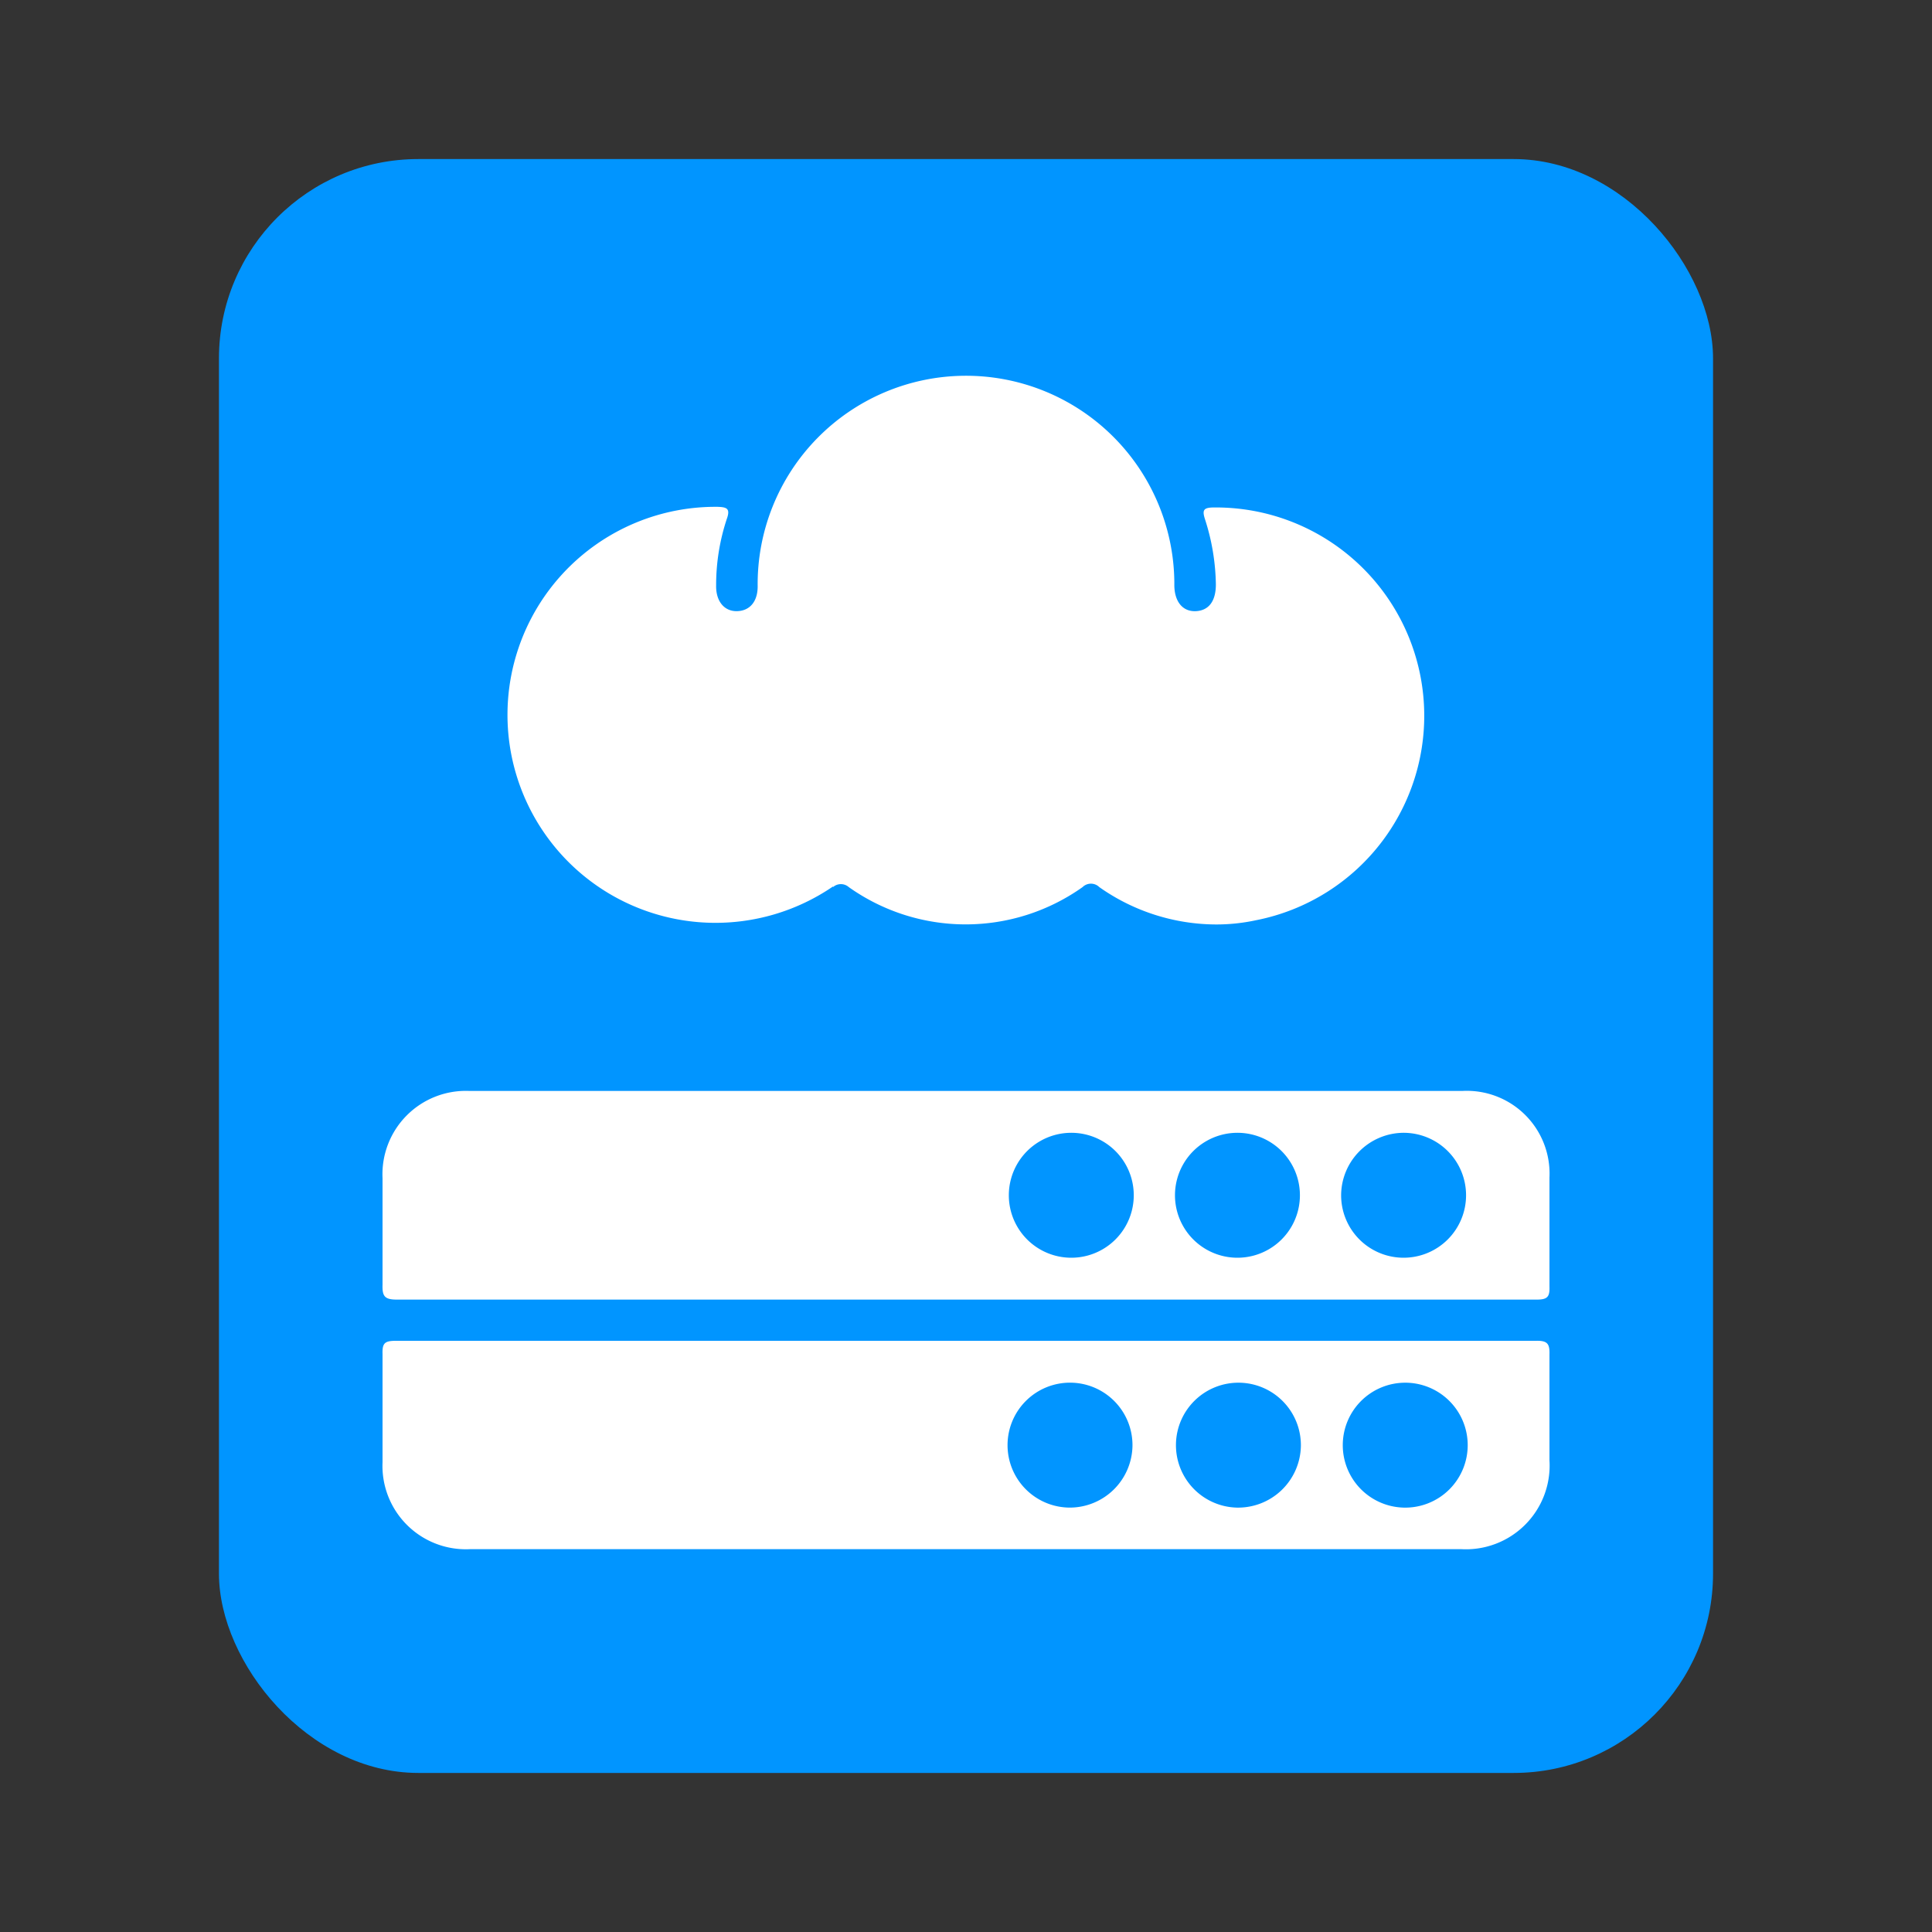
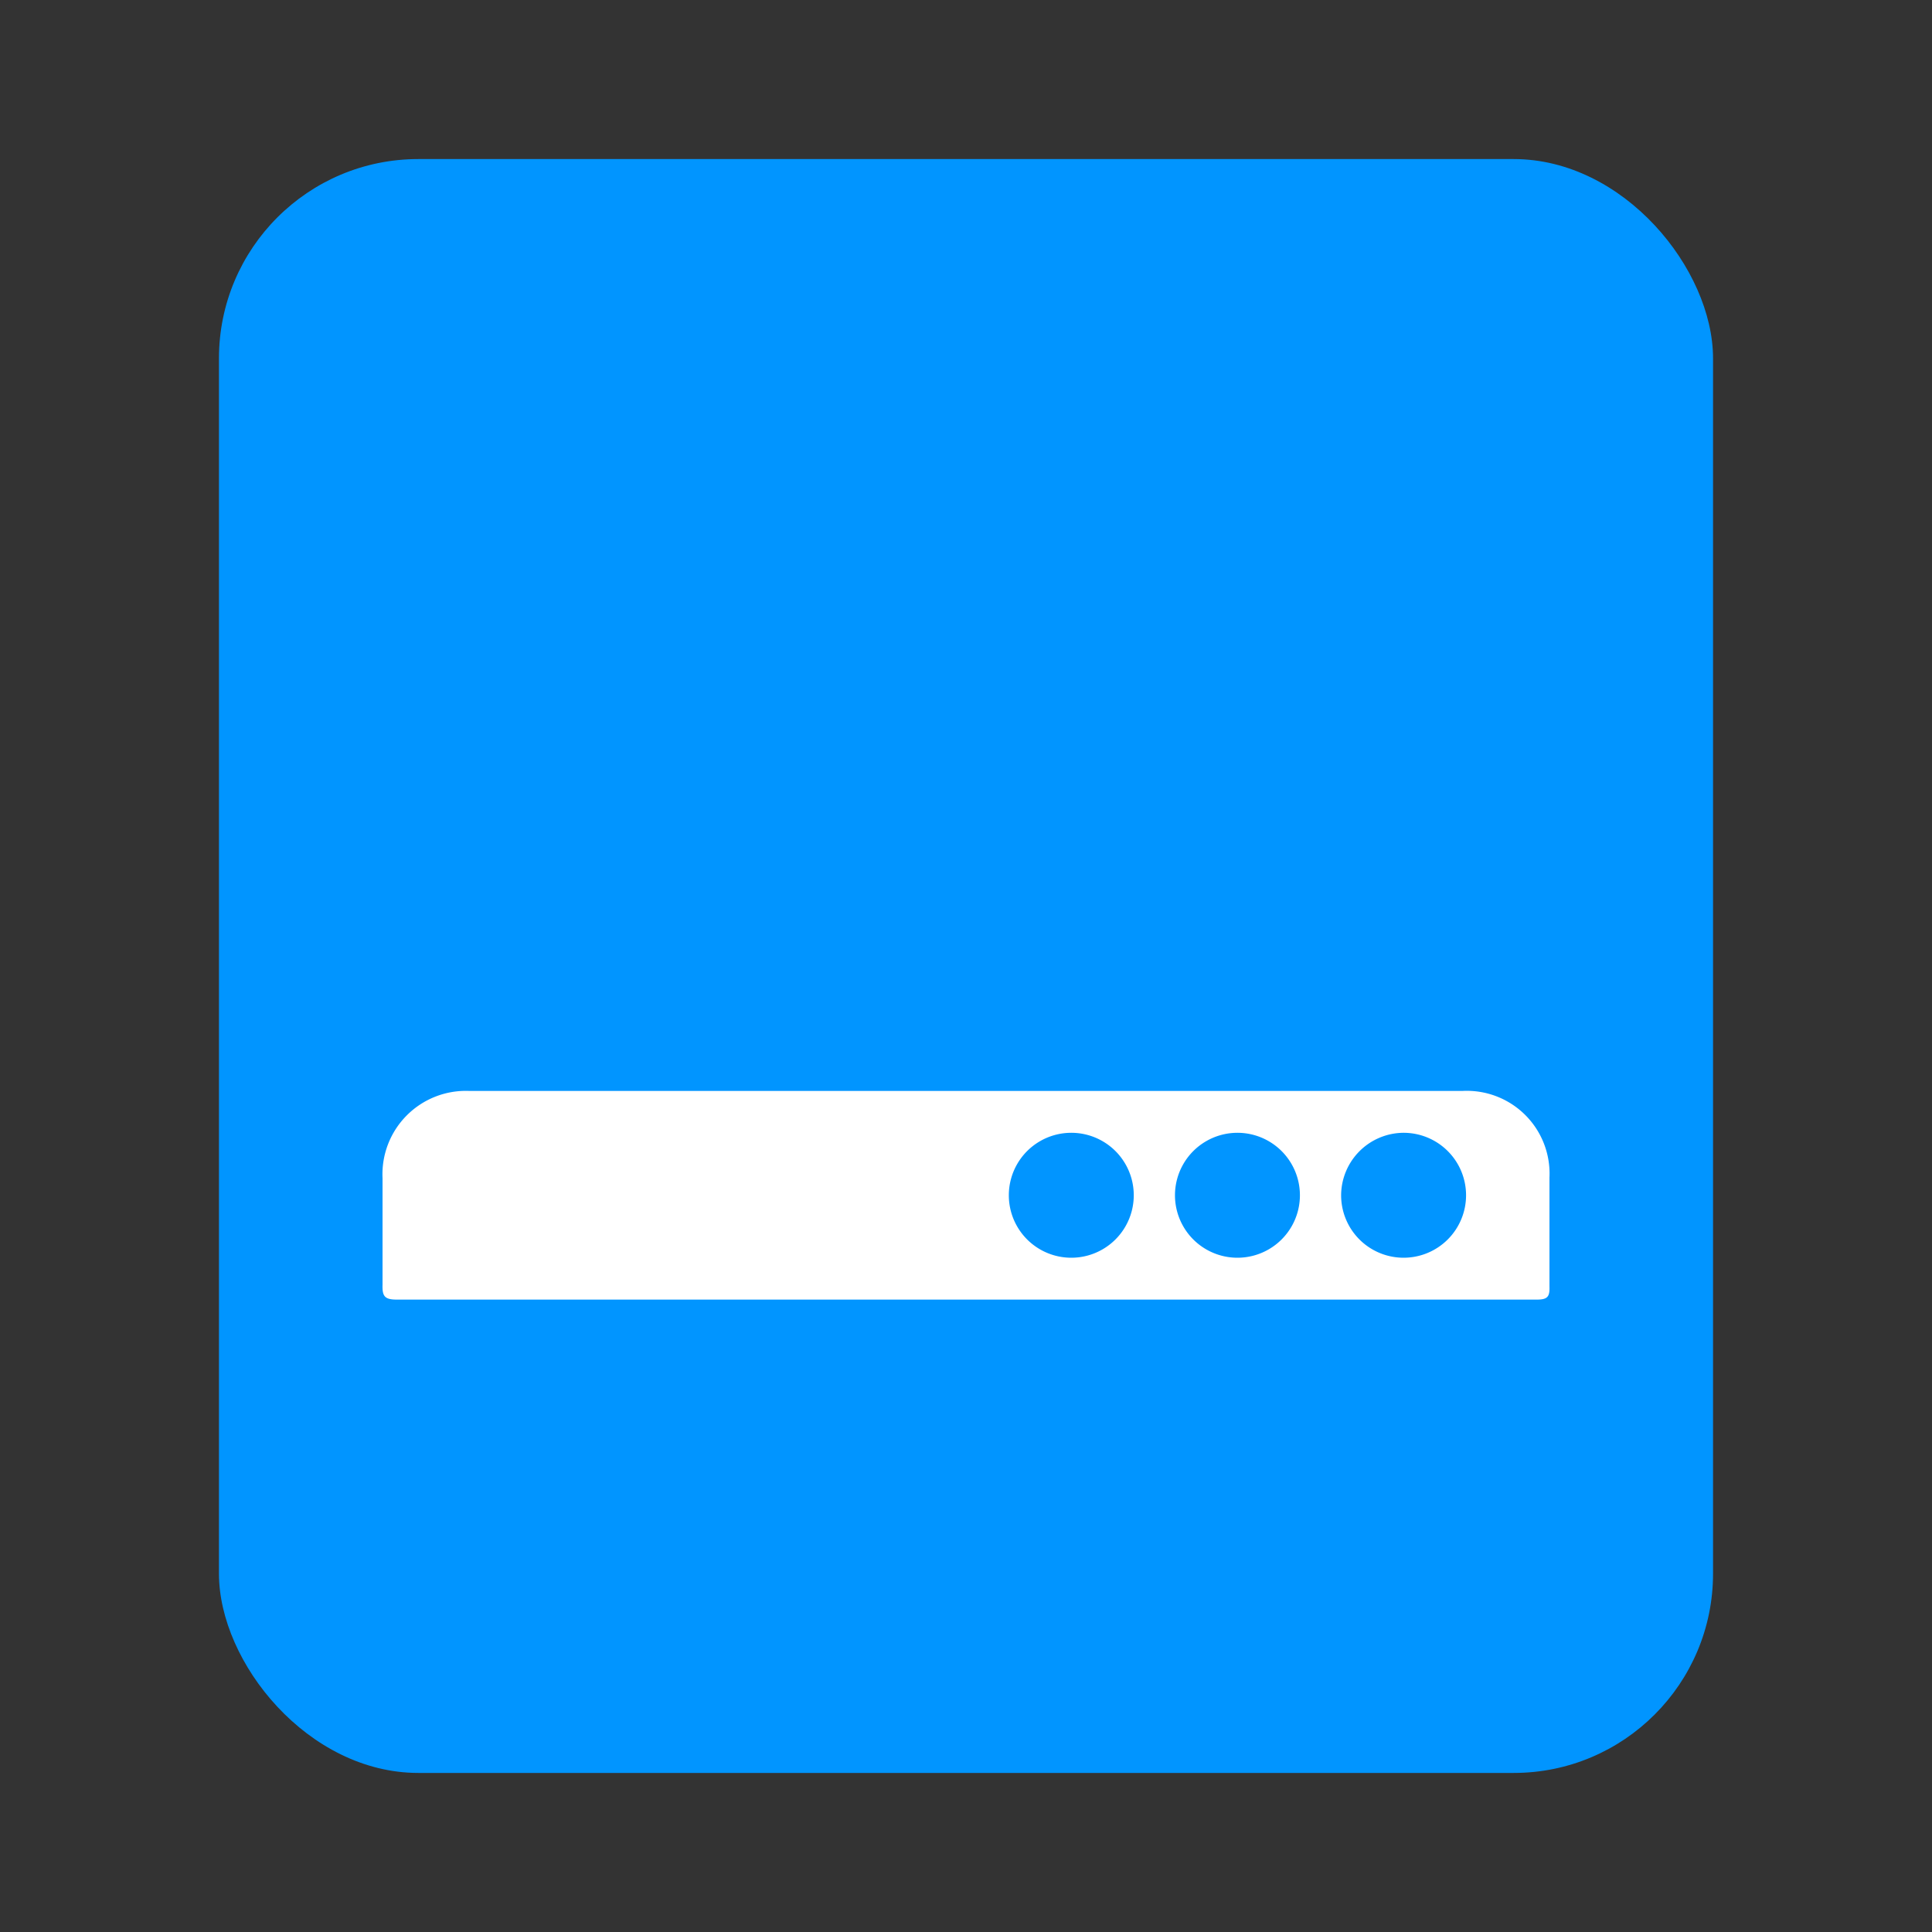
<svg xmlns="http://www.w3.org/2000/svg" id="Layer_1" data-name="Layer 1" viewBox="0 0 60 60">
  <rect x="0" y="0" width="60" height="60" fill="#333333" stroke="none" />
  <defs>
    <style>.cls-1{fill:#0195ff;}.cls-2{fill:#fff;}</style>
  </defs>
  <rect class="cls-1" x="6.8" y="4.94" width="46.4" height="50.12" rx="6.19" />
-   <path class="cls-2" d="M25.87,27.55a.37.37,0,0,1,.49,0,6.27,6.27,0,0,0,7.26,0,.37.37,0,0,1,.52,0,6.32,6.32,0,0,0,3.63,1.16A5.83,5.83,0,0,0,39,28.58,6.47,6.47,0,0,0,37.7,15.76c-.34,0-.37.09-.27.39a6.89,6.89,0,0,1,.33,2c0,.52-.22.81-.62.83s-.66-.28-.67-.79v-.12a6.47,6.47,0,0,0-12.94.14c0,.48-.25.76-.64.77s-.66-.3-.65-.8a6.53,6.53,0,0,1,.33-2.06c.12-.33,0-.37-.28-.38a6.46,6.46,0,1,0,3.58,11.79Z" />
  <path class="cls-2" d="M12.32,40.36H47.73c.33,0,.4-.09.39-.4,0-1.13,0-2.26,0-3.39a2.57,2.57,0,0,0-2.7-2.69H14.57a2.59,2.59,0,0,0-2.69,2.71c0,1.1,0,2.21,0,3.31C11.87,40.25,11.94,40.36,12.32,40.36Zm31.26-5.18a1.94,1.94,0,1,1-1.93,1.92A1.95,1.95,0,0,1,43.58,35.18Zm-5.15,0a1.94,1.94,0,0,1,0,3.88,1.94,1.94,0,1,1,0-3.88Zm-5.16,0a1.94,1.94,0,0,1,0,3.88,1.94,1.94,0,1,1,0-3.88Z" />
-   <path class="cls-2" d="M47.69,41.64H12.29c-.35,0-.42.08-.41.41,0,1.12,0,2.24,0,3.36a2.59,2.59,0,0,0,2.73,2.7H45.37a2.6,2.6,0,0,0,2.75-2.76c0-1.09,0-2.18,0-3.28C48.13,41.73,48.06,41.63,47.69,41.64ZM33.23,46.82a1.94,1.94,0,1,1,1.94-1.91A1.95,1.95,0,0,1,33.23,46.82Zm5.17,0a1.94,1.94,0,1,1,2-1.91A1.95,1.95,0,0,1,38.4,46.82Zm5.18,0a1.94,1.94,0,1,1,2-2A1.94,1.94,0,0,1,43.58,46.82Z" />
</svg>